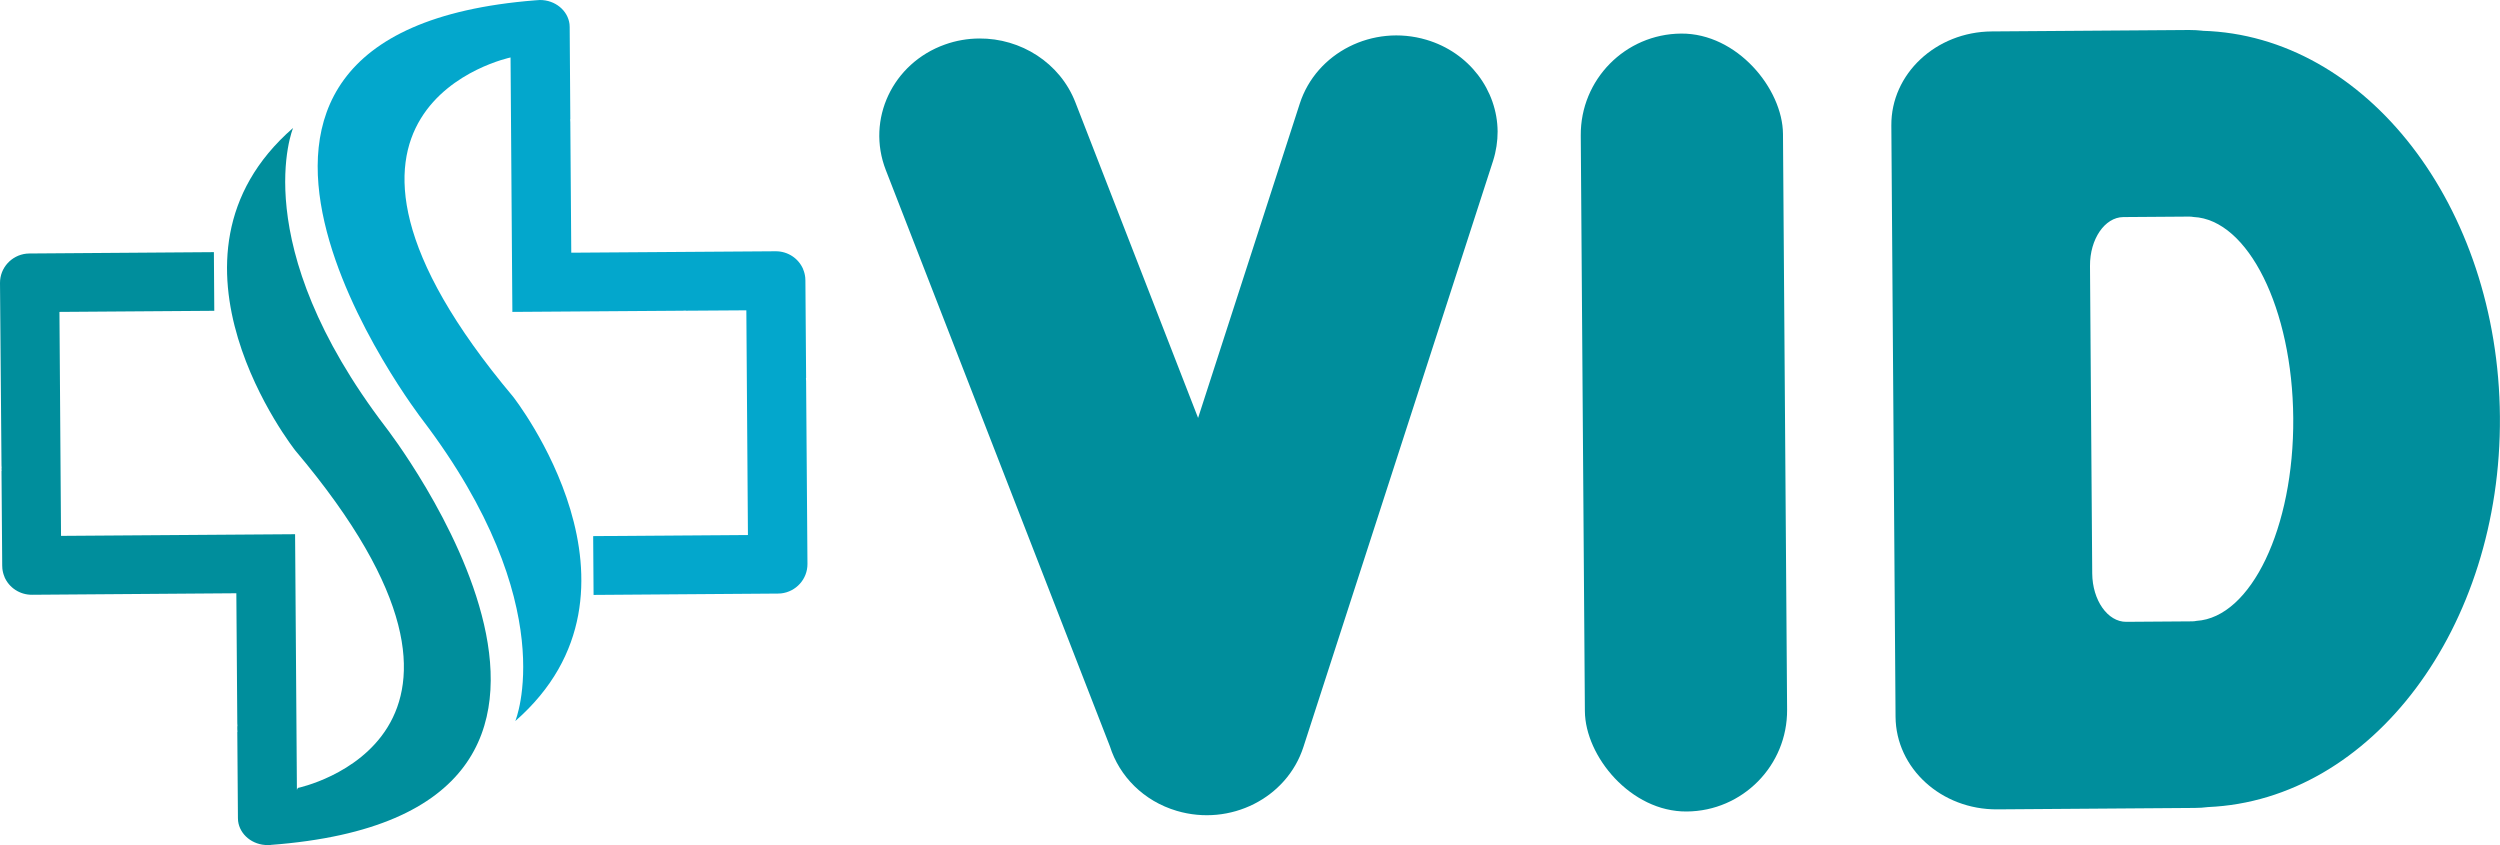
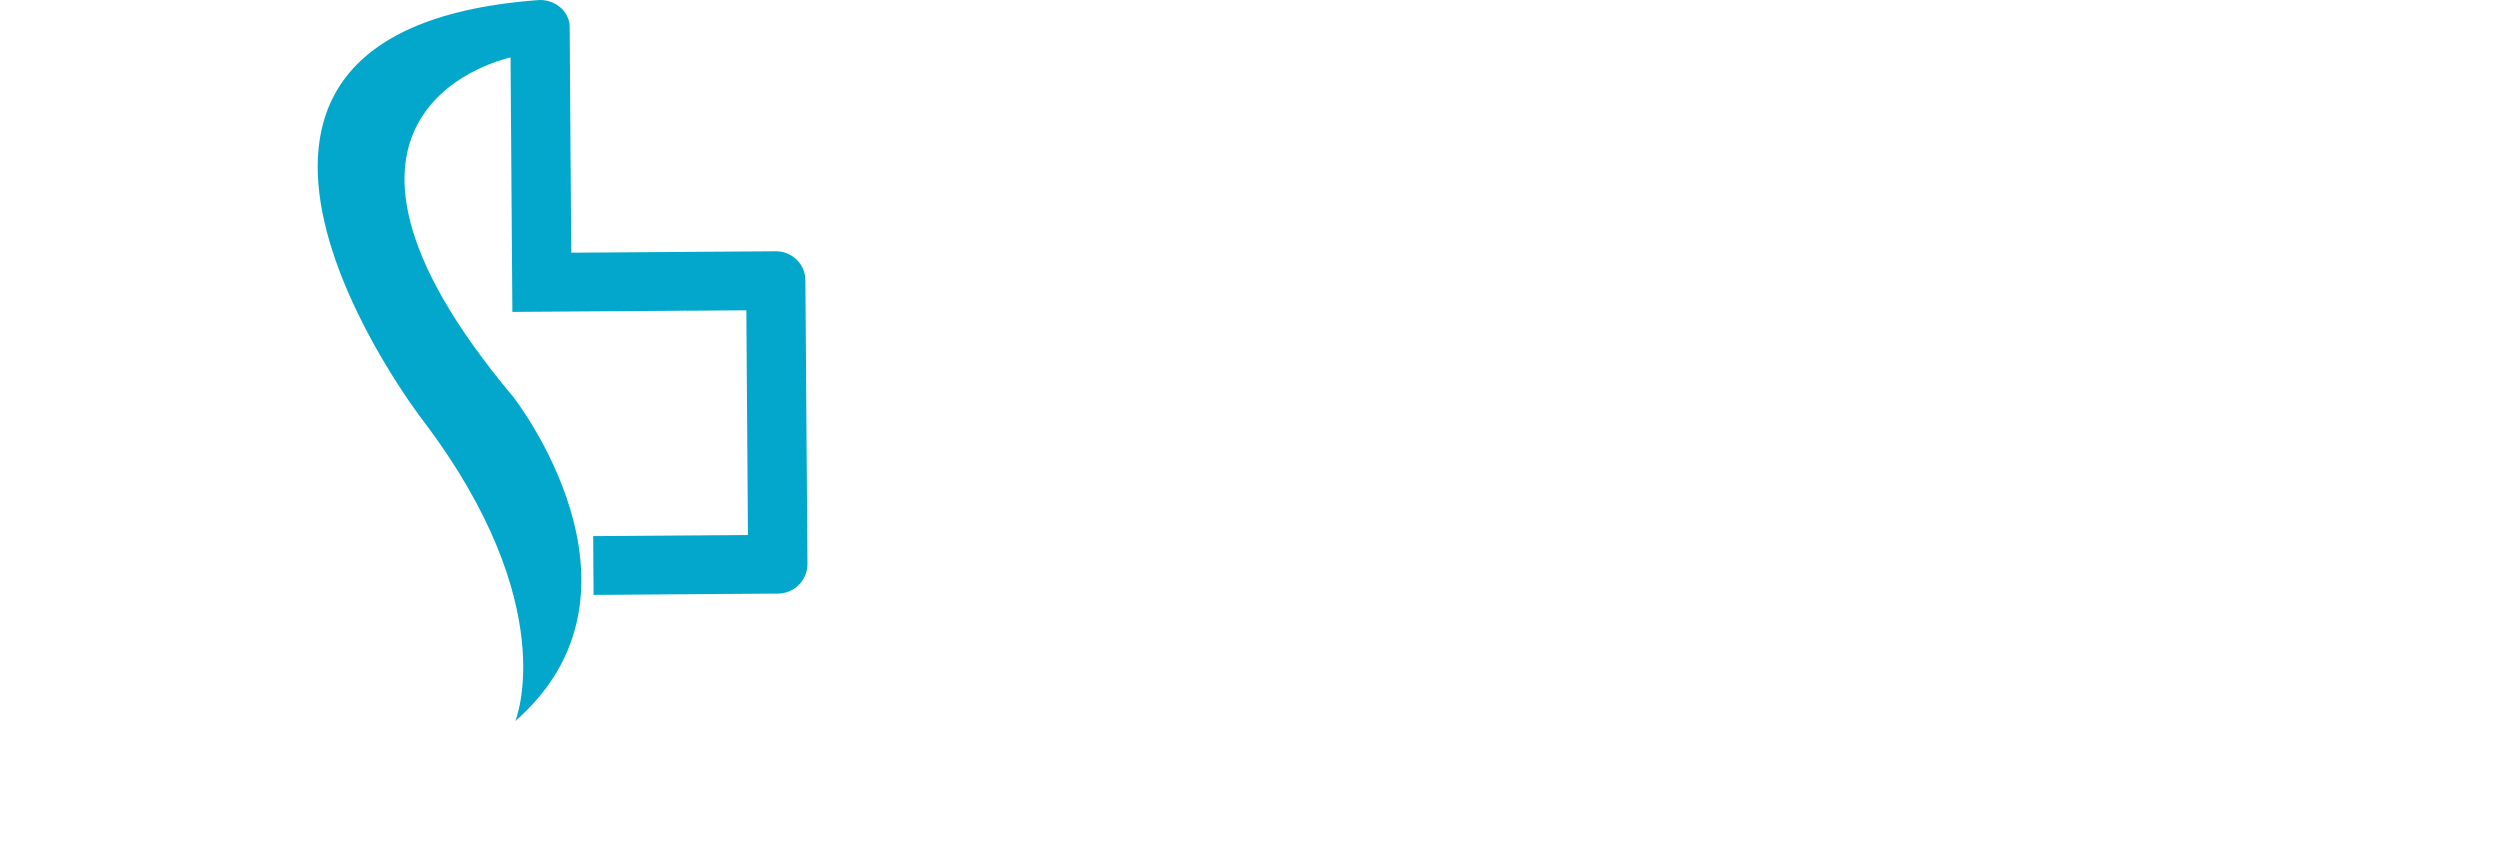
<svg xmlns="http://www.w3.org/2000/svg" id="Capa_1" viewBox="0 0 315 106.49">
  <defs>
    <style>.cls-1{fill:#008e9c;}.cls-2{fill:#03a7cc;}</style>
  </defs>
-   <path class="cls-1" d="m188.7,16.57c0,1.22-.18,2.46-.57,3.69l-23.9,73.86c-2.08,6.44-9.22,10.04-15.95,8.05-4.2-1.24-7.25-4.38-8.43-8.13l-28.24-72.62c-2.48-6.38.86-13.46,7.45-15.81,1.42-.51,2.88-.75,4.32-.76,5.23-.04,10.18,3.05,12.12,8.05l15.46,39.76,12.81-39.6c2.08-6.44,9.22-10.04,15.95-8.05,5.44,1.61,8.94,6.39,8.98,11.56Z" />
-   <rect class="cls-1" x="199.44" y="4.23" width="25.48" height="98.02" rx="12.74" ry="12.74" transform="translate(-.38 1.52) rotate(-.41)" />
-   <path class="cls-1" d="m277.52,3.87c-.55-.06-1.12-.09-1.69-.09l-24.87.18c-7.03.05-12.7,5.35-12.65,11.85l.53,74.51c.05,6.49,5.78,11.71,12.82,11.66l24.87-.18c.57,0,1.14-.04,1.69-.11,20.6-.89,36.96-22.62,36.77-49.17-.19-26.56-16.87-48.05-37.48-48.64Zm-.76,74.36c-.18.04-.37.06-.56.06l-8.29.06c-2.34.02-4.26-2.71-4.29-6.09l-.28-38.76c-.02-3.38,1.86-6.13,4.2-6.15l8.29-.06c.19,0,.38.02.56.05,6.87.33,12.46,11.54,12.56,25.36.1,13.82-5.33,25.1-12.19,25.53Z" />
-   <path class="cls-1" d="m34.13,106.47c-.06,0-.13,0-.19.01-.02,0-.04,0-.07,0-.04,0-.08,0-.13,0-1.93.01-3.53-1.32-3.74-3.03-.01-.11-.02-.24-.02-.36l-.08-10.87h.02c-.01-.12-.02-.24-.02-.36v-.36s.02,0,.02,0c-.01-.12-.02-.24-.02-.36l-.12-16.39-25.75.19c-1.55.01-2.89-.91-3.46-2.23,0,0,0-.01,0-.02-.14-.32-.23-.67-.27-1.03-.01-.13-.02-.26-.02-.39l-.09-11.93h.02c0-.11-.02-.22-.02-.33h.02c-.01-.13-.02-.26-.02-.39L0,35.66c-.01-1.91,1.44-3.49,3.32-3.7.13-.01.26-.02.39-.02l23.24-.17.05,7.39-19.51.14.2,28.22,29.49-.21.02,2.56h0s.21,29.65.21,29.65l.12-.24s30.27-6.27-.31-42.5c0,0-19.19-24.22-.29-40.66,0,0-6.05,14.51,11.68,37.72,0,0,37.84,48.69-14.51,52.62Z" />
  <path class="cls-2" d="m101.57,47.63h-.02c.01.13.02.26.02.39l.17,23.04c.01,1.91-1.44,3.5-3.32,3.71-.13.01-.26.02-.39.02l-23.24.17-.05-7.41,19.5-.14-.2-28.31-7.64.05v-.02c-.12.01-.24.02-.36.02l-21.48.15-.02-2.57h0s-.21-29.49-.21-29.49c0,0-30.27,6.3.31,42.73,0,0,19.18,24.36.29,40.88,0,0,6.05-14.58-11.68-37.93,0,0-37.69-48.77,14.2-52.88,0,0,.01,0,.02,0,.18-.01.37-.03.55-.04,1.93-.01,3.53,1.32,3.74,3.04.01.12.02.24.02.36l.08,11.63h-.02c.01.12.02.24.02.36l.12,16.45,25.75-.18c1.55-.01,2.89.91,3.46,2.24,0,0,0,.01,0,.02.14.32.23.67.27,1.03.01.13.02.26.02.39l.09,12.29Z" />
</svg>